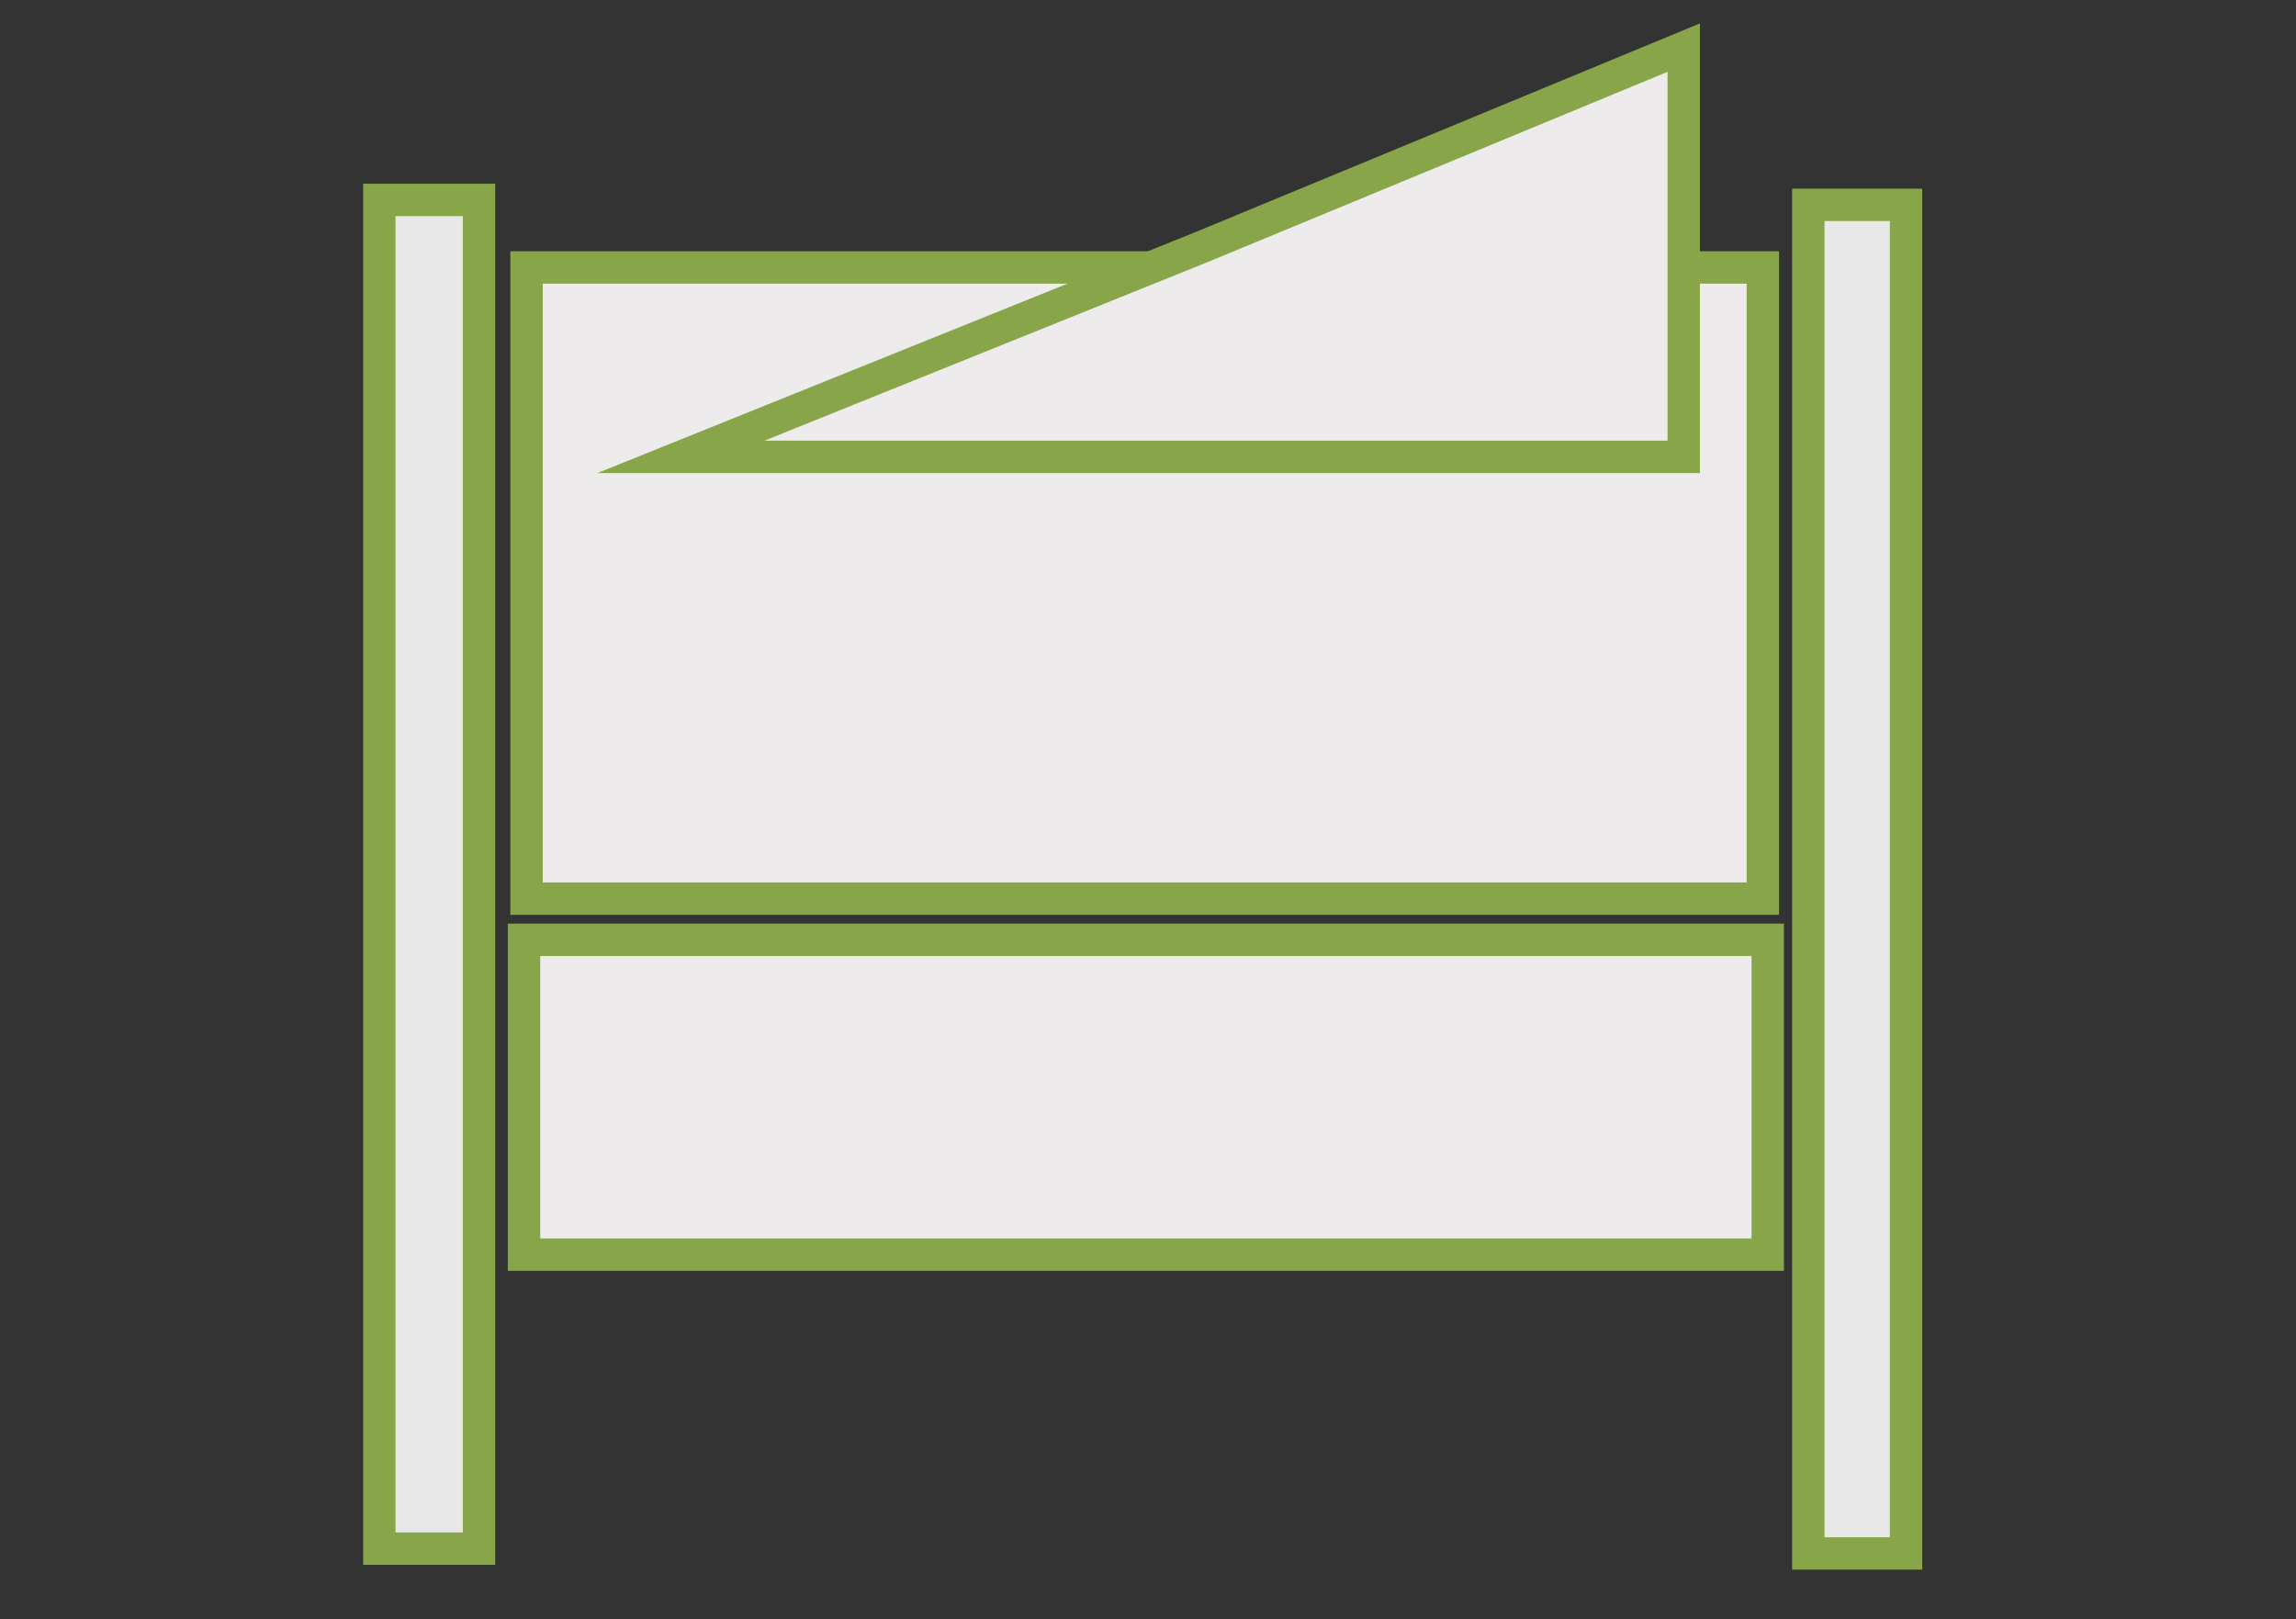
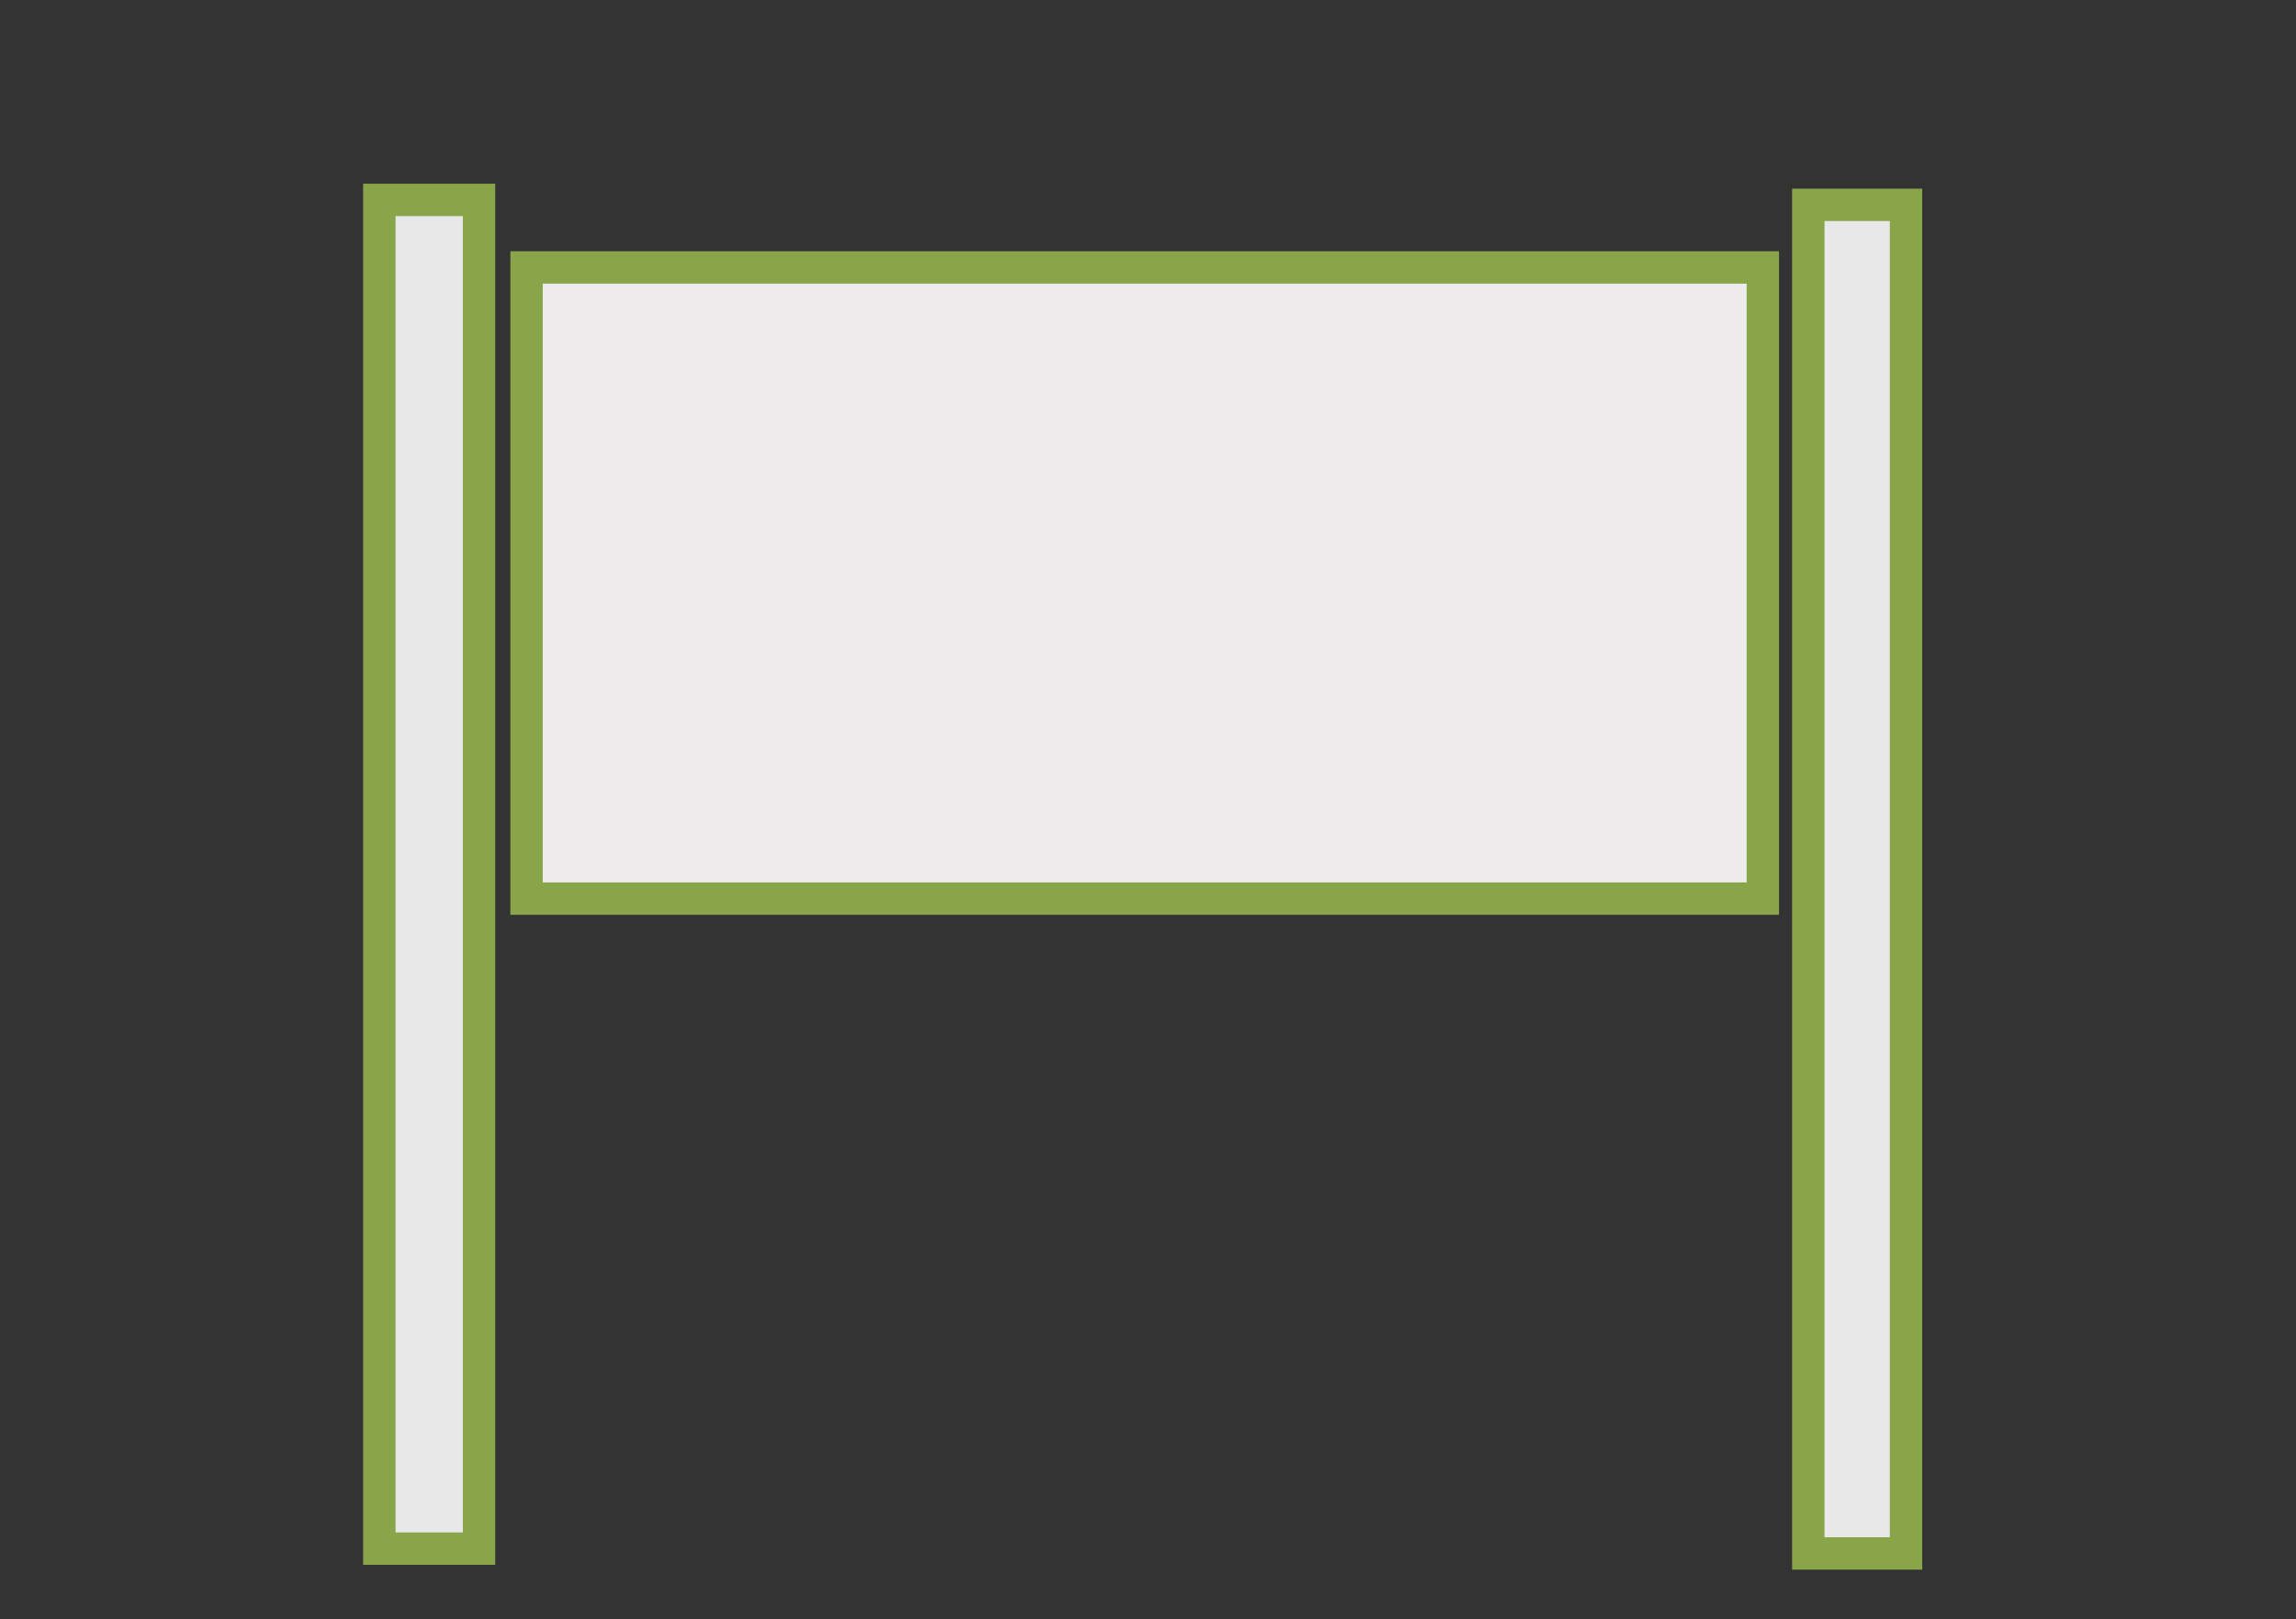
<svg xmlns="http://www.w3.org/2000/svg" version="1.0" id="Ebene_2" x="0px" y="0px" width="141.789px" height="100px" viewBox="0 0 141.789 100" enable-background="new 0 0 141.789 100" xml:space="preserve">
  <rect x="0" y="0" width="141.789" height="100" fill="#333333" stroke="none" />
  <rect x="23.426" y="12.347" fill="#E8E8E8" stroke="#89A54A" stroke-width="2" stroke-miterlimit="10" width="6.156" height="83.297" />
  <rect x="111.672" y="12.652" fill="#E8E8E8" stroke="#89A54A" stroke-width="2" stroke-miterlimit="10" width="6.034" height="83.289" />
-   <rect x="32.36" y="58.041" fill="#EDEBEB" stroke="#89A54A" stroke-width="2" stroke-miterlimit="10" width="76.806" height="19.446" />
  <rect x="32.517" y="16.518" fill="#EDEBEB" stroke="#89A54A" stroke-width="2" stroke-miterlimit="10" width="76.347" height="38.982" />
-   <polygon fill="#EDEBEB" stroke="#89A54A" stroke-width="2" stroke-miterlimit="10" points="42.051,28.216 74.233,15.247   103.979,2.941 103.979,28.216 " />
</svg>